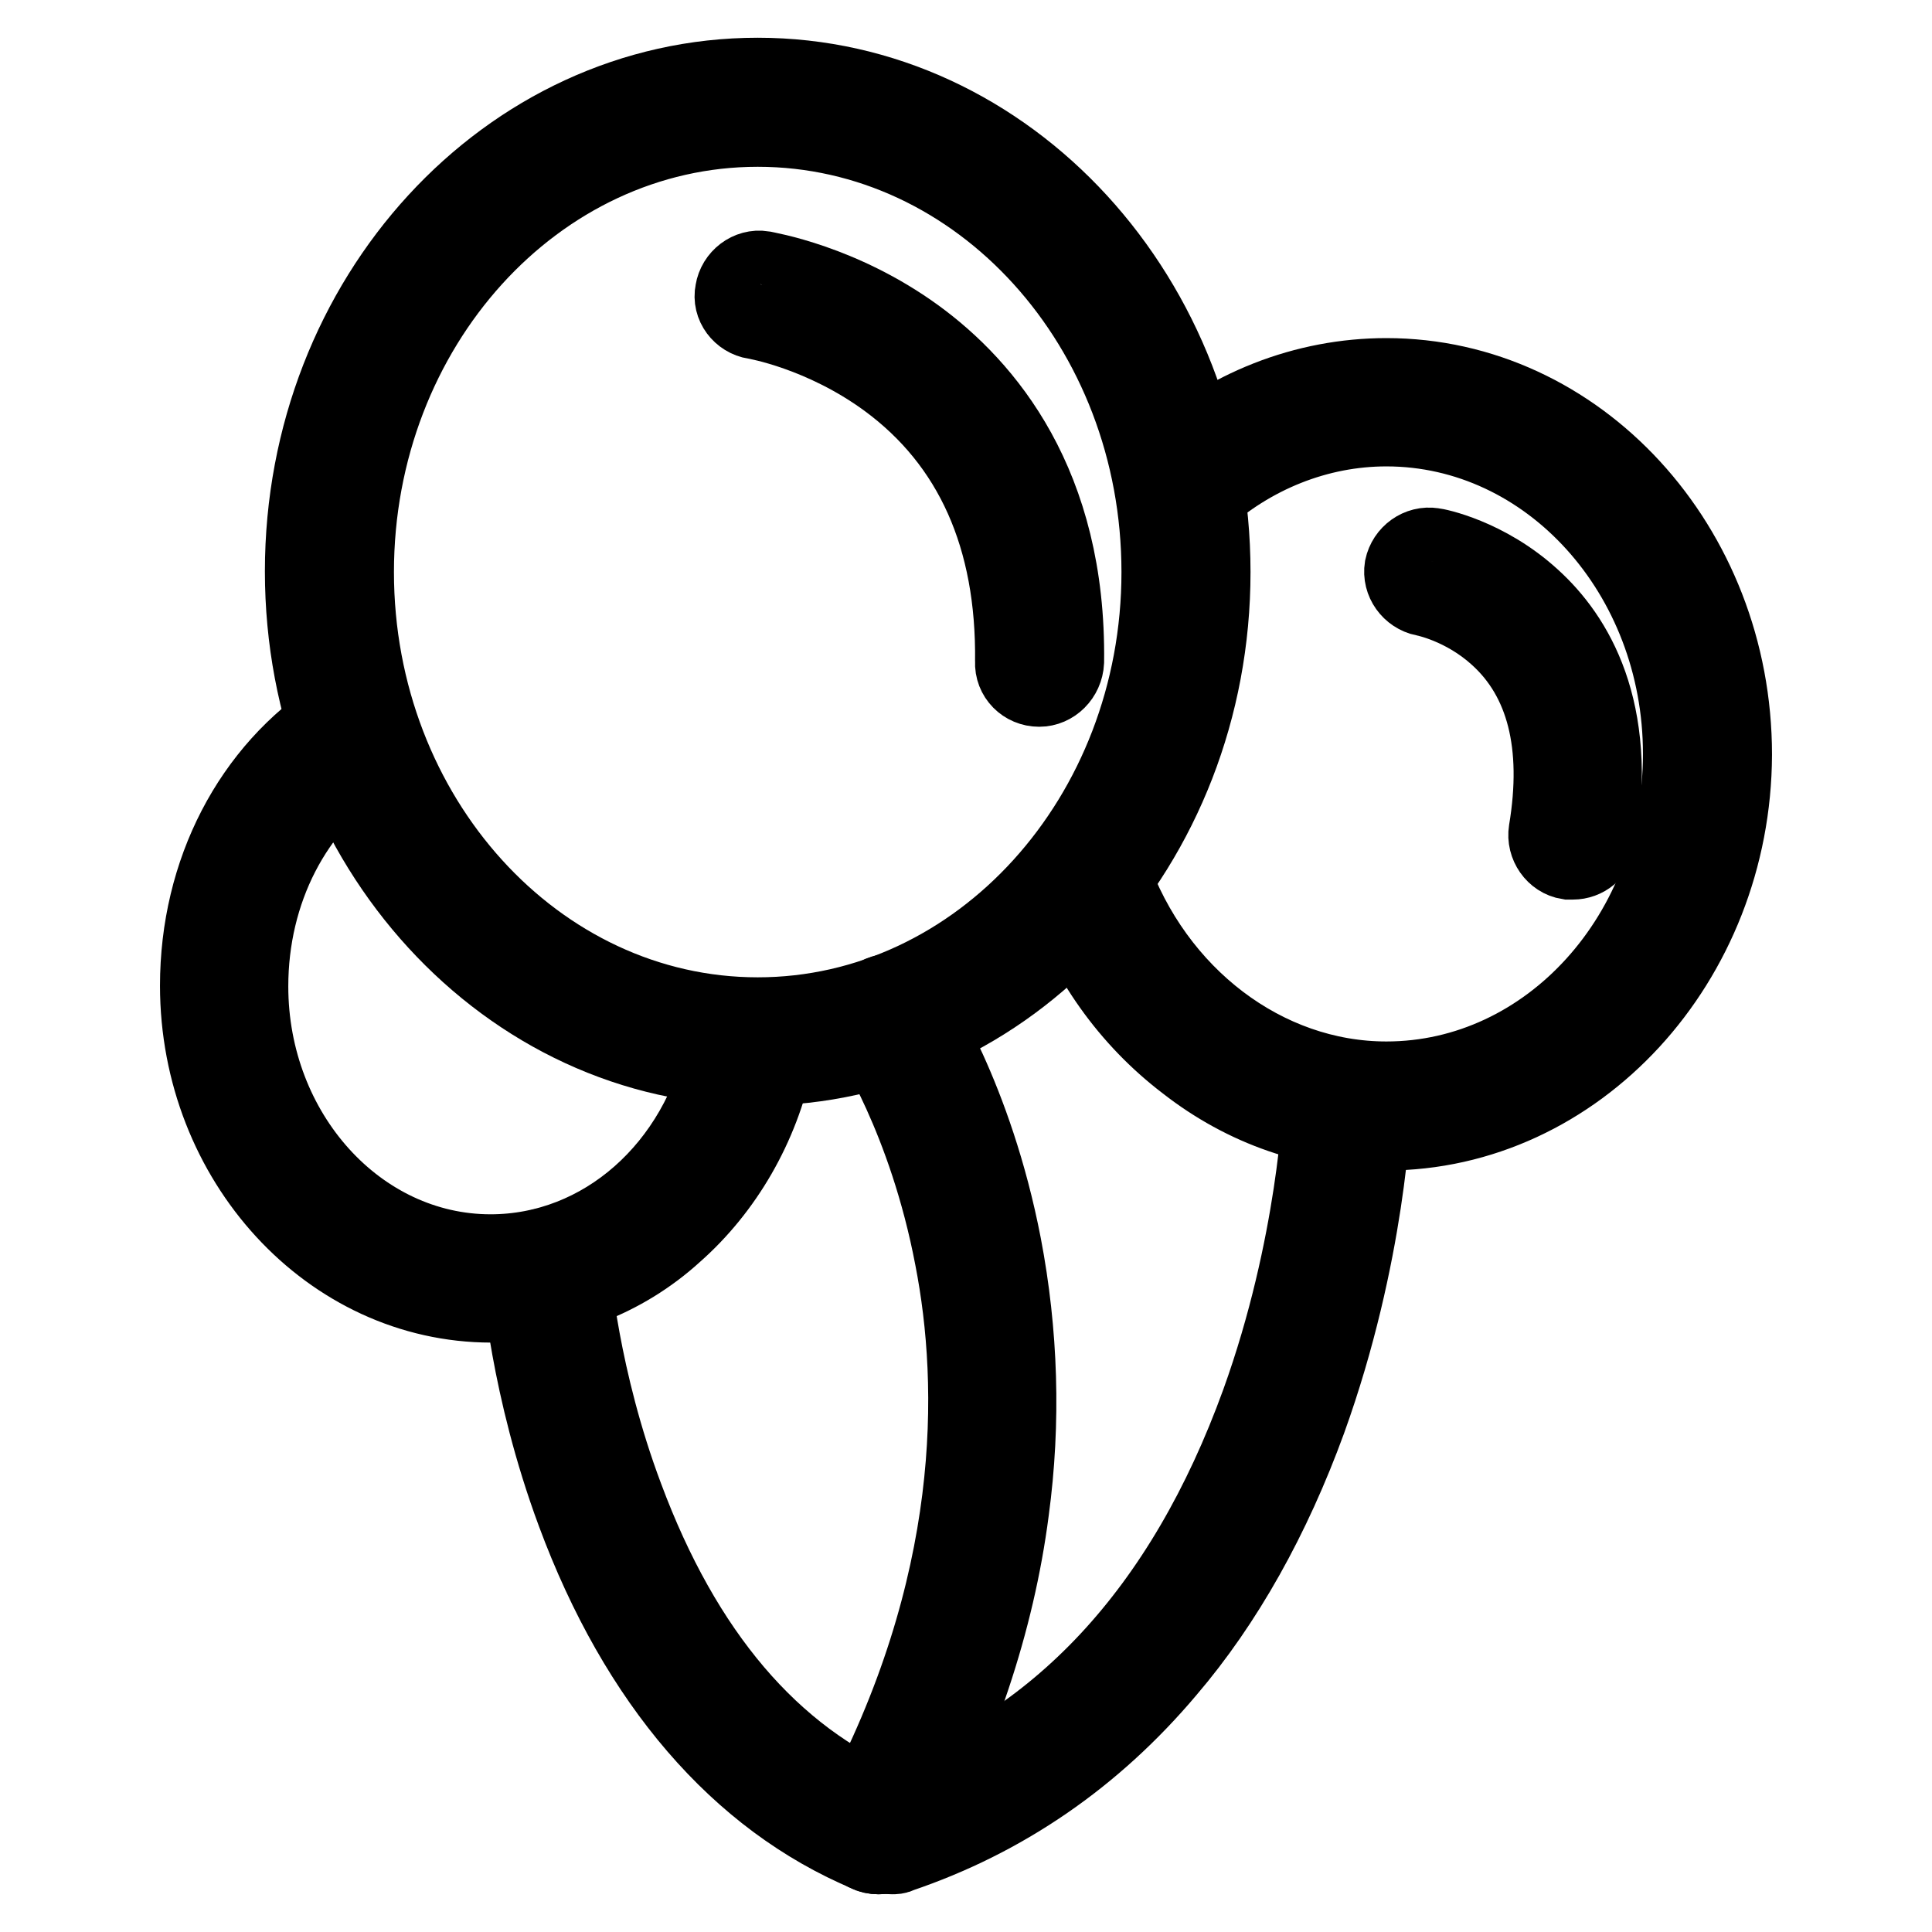
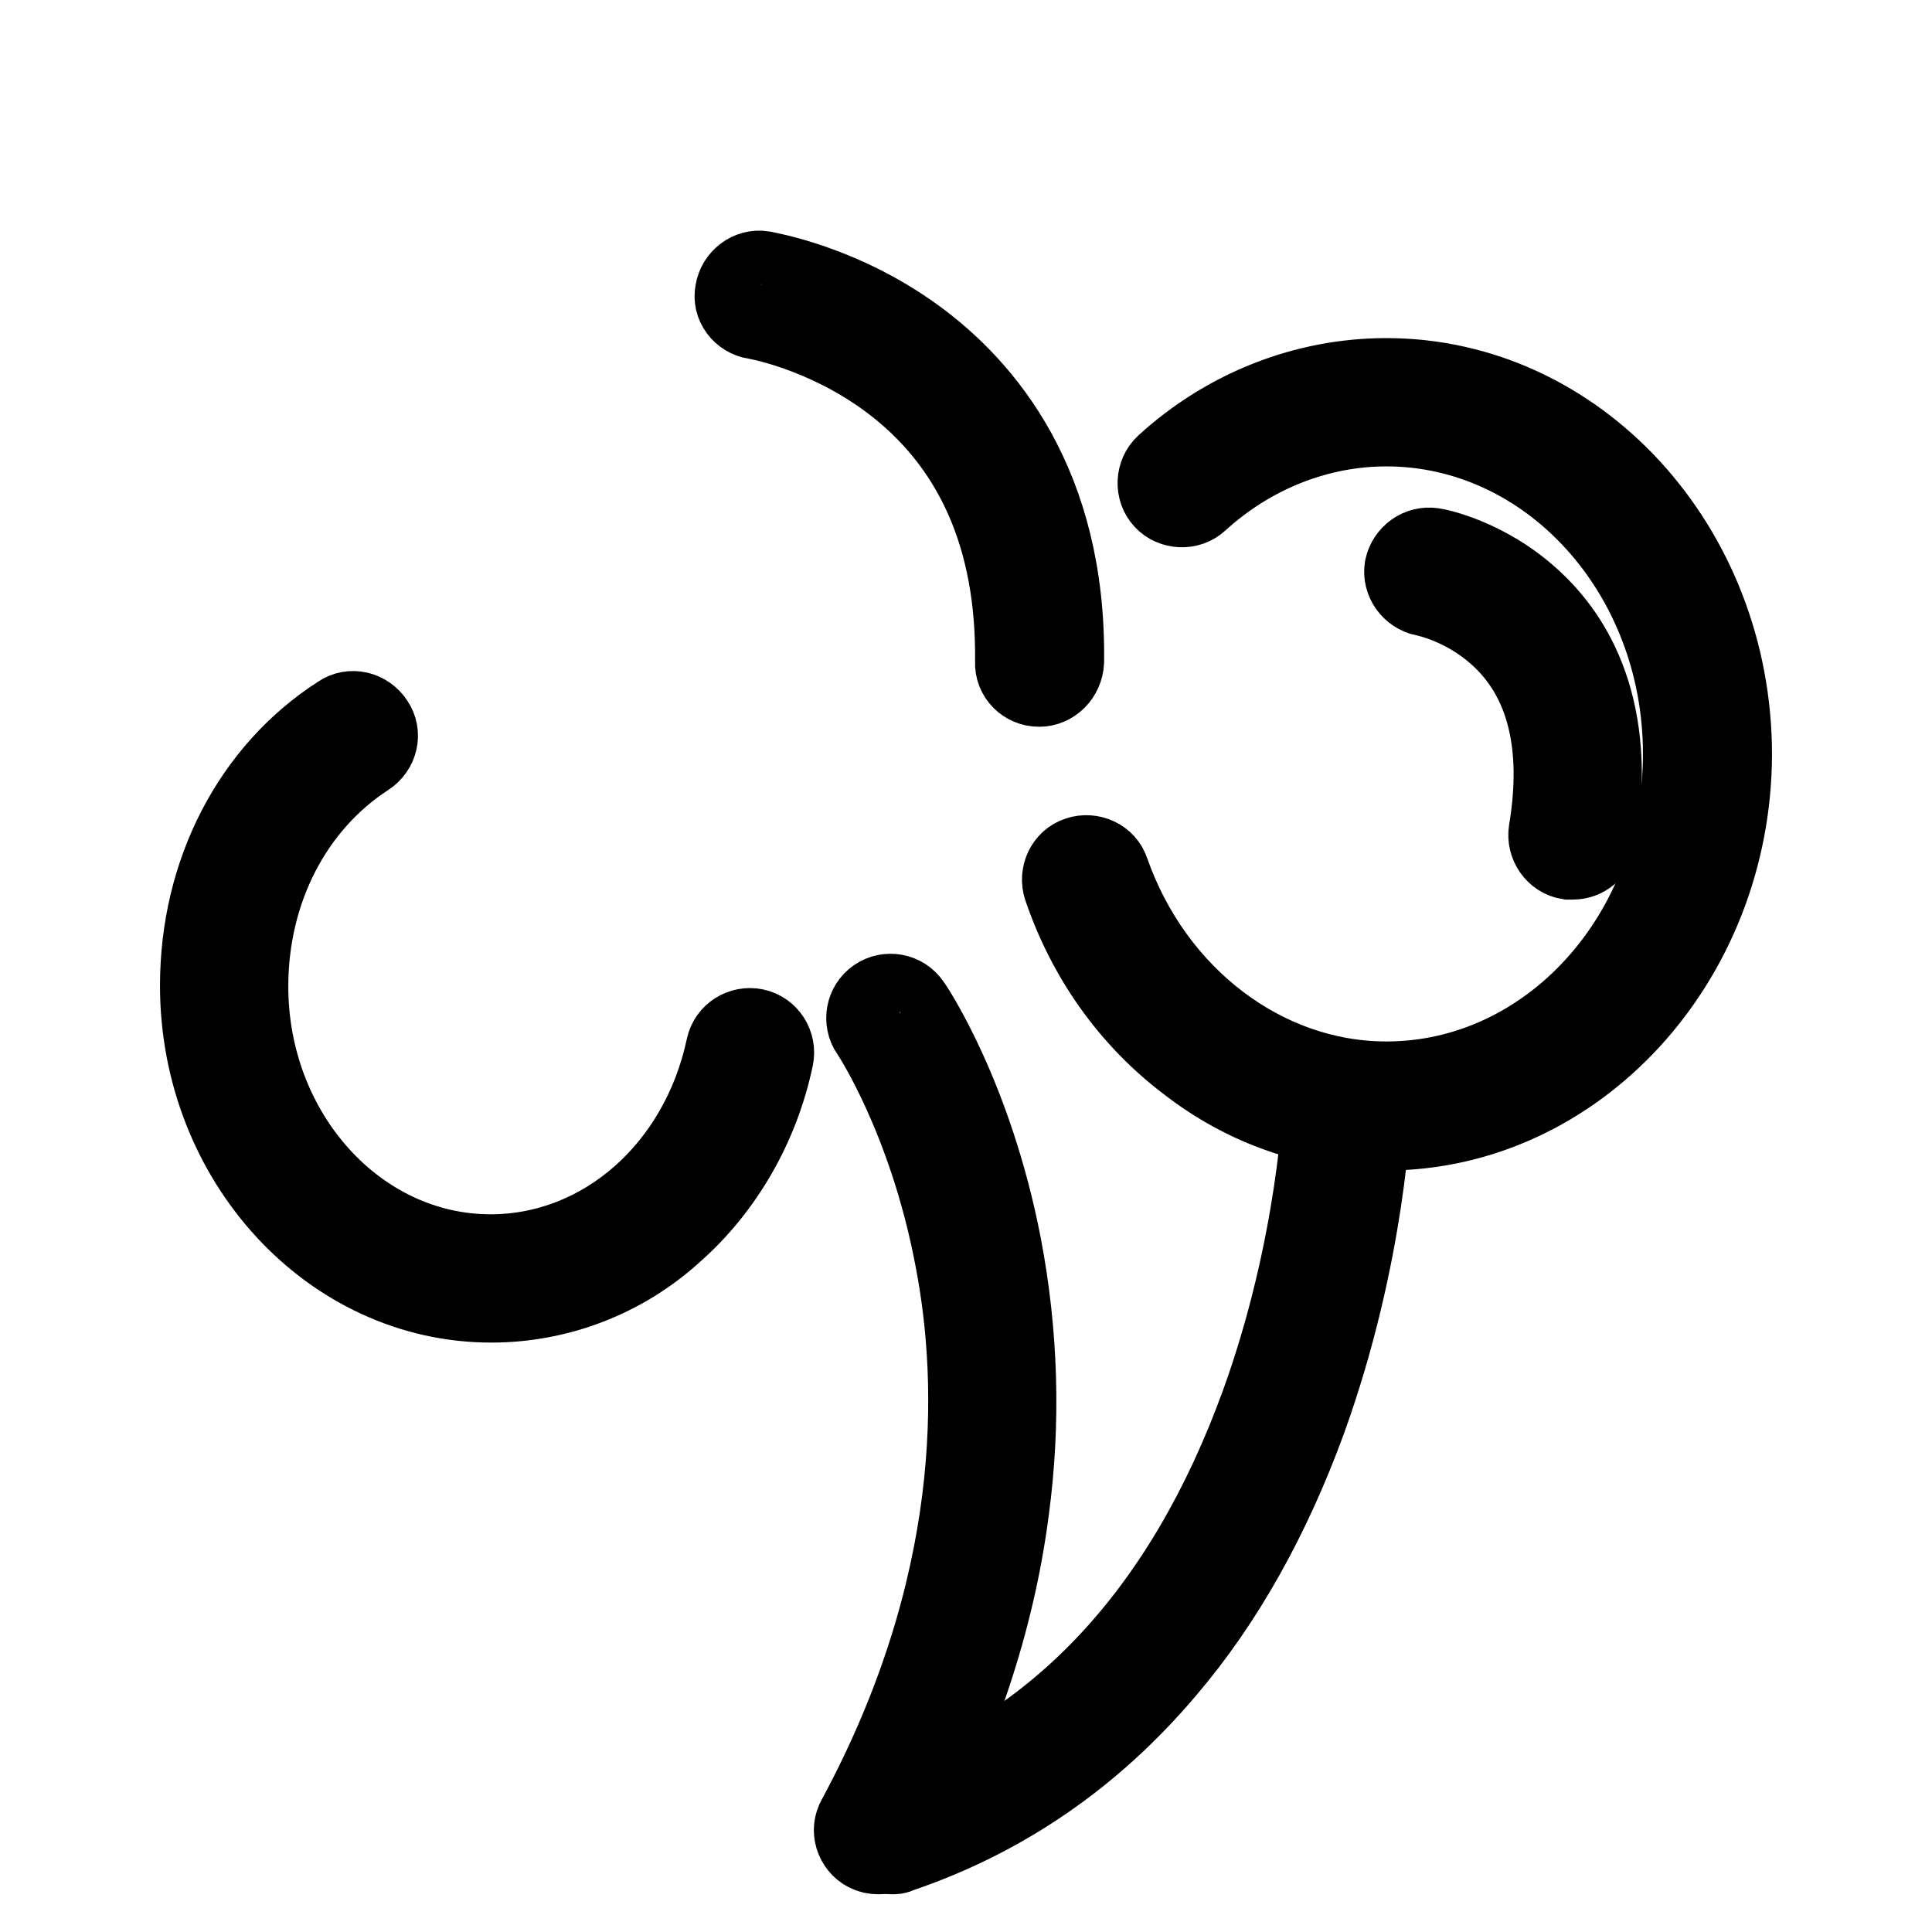
<svg xmlns="http://www.w3.org/2000/svg" version="1.1" x="0px" y="0px" viewBox="0 0 256 256" enable-background="new 0 0 256 256" xml:space="preserve">
  <g>
    <path stroke-width="10" fill-opacity="0" stroke="#000000" d="M65.1,172.9c-21.4,0-38.9-19-38.9-42.3c0-15.1,7-28.6,18.7-36.1c1.6-1.1,3.8-0.6,4.9,1.1 c1.1,1.6,0.6,3.8-1.1,4.9c-9.7,6.3-15.5,17.6-15.5,30.2c0,19.4,14.3,35.2,31.8,35.2c14.8,0,27.5-11.2,30.9-27.2 c0.4-1.9,2.3-3.1,4.2-2.7c1.9,0.4,3.1,2.3,2.7,4.2c-1.9,9.1-6.7,17.4-13.4,23.3C82.7,169.6,74,172.9,65.1,172.9z M183.6,150.1 c-9.6,0-18.7-3.1-26.5-9.2c-7.6-5.8-13.3-13.8-16.5-23.2c-0.6-1.8,0.3-3.9,2.2-4.5c1.8-0.6,3.9,0.3,4.5,2.2 c5.8,16.5,20.4,27.6,36.4,27.6c21.5,0,39-19.3,39-43.1c0-23.8-17.5-43.1-39-43.1c-9,0-17.8,3.5-24.7,9.8c-1.4,1.3-3.7,1.2-5-0.2 c-1.3-1.4-1.2-3.7,0.2-5c8.2-7.5,18.7-11.6,29.5-11.6c25.4,0,46.1,22.5,46.1,50.2C229.7,127.5,209,150.1,183.6,150.1L183.6,150.1z" />
-     <path stroke-width="10" fill-opacity="0" stroke="#000000" d="M100.4,141.5c-33.2,0-60.3-29.5-60.3-65.8S67.2,10,100.4,10c33.2,0,60.3,29.5,60.3,65.8 S133.7,141.5,100.4,141.5z M100.4,17.1c-29.3,0-53.2,26.3-53.2,58.7c0,32.4,23.9,58.7,53.2,58.7c29.3,0,53.2-26.3,53.2-58.7 C153.6,43.4,129.8,17.1,100.4,17.1z M116.4,246c-0.5,0-0.9-0.1-1.4-0.3c-17.2-7.2-30.6-22.8-38.9-45.2c-6.2-16.7-7.2-31-7.3-31.6 c-0.1-1.9,1.3-3.6,3.3-3.8c1.9-0.1,3.6,1.3,3.8,3.3c0,0.2,1.1,14.2,7,29.9c7.7,20.7,19.4,34.5,34.9,41c1.8,0.7,2.7,2.8,1.9,4.6 C119.1,245.2,117.7,246,116.4,246z" />
    <path stroke-width="10" fill-opacity="0" stroke="#000000" d="M118.2,246c-1.5,0-2.9-0.9-3.4-2.4c-0.6-1.8,0.4-3.9,2.2-4.5c23.1-7.7,39.8-25.7,49.8-53.3 c7.5-20.8,8.2-39.5,8.2-39.7c0.1-1.9,1.7-3.5,3.6-3.4c1.9,0.1,3.5,1.7,3.4,3.6c0,0.8-0.7,20-8.6,41.9c-4.7,12.9-11,24.2-18.7,33.2 c-9.7,11.5-21.6,19.7-35.5,24.4C118.9,246,118.5,246,118.2,246z" />
    <path stroke-width="10" fill-opacity="0" stroke="#000000" d="M116.4,246c-0.6,0-1.1-0.1-1.7-0.4c-1.7-0.9-2.4-3.1-1.4-4.8c16.5-30.6,16.2-57.2,12.9-74.1 c-3.5-18.4-11-29.7-11.1-29.8c-1.1-1.6-0.7-3.8,0.9-4.9c0,0,0,0,0,0c1.6-1.1,3.8-0.7,4.9,0.9c0.4,0.5,8.3,12.4,12.1,32.1 c2.2,11.5,2.6,23.4,1,35.2c-1.9,14.7-6.9,29.5-14.6,43.9C118.8,245.3,117.6,246,116.4,246L116.4,246z M137.7,91.3L137.7,91.3 c-2,0-3.6-1.6-3.5-3.6c0.2-16.4-5.4-29-16.7-37.3c-8.6-6.3-17.4-7.8-17.5-7.8c-1.9-0.3-3.3-2.1-2.9-4c0.3-1.9,2.1-3.3,4-3 c0.4,0.1,10.4,1.7,20.3,8.9c9.2,6.7,20.2,19.6,19.9,43.2C141.2,89.7,139.6,91.3,137.7,91.3L137.7,91.3z M208.4,114.2 c-0.2,0-0.4,0-0.6,0c-1.9-0.3-3.2-2.2-2.9-4.1c1.9-11.4-0.3-20.1-6.5-25.7c-4.5-4.1-9.6-5.1-9.7-5.1c-1.9-0.4-3.2-2.2-2.9-4.1 c0.4-1.9,2.2-3.2,4.1-2.9c0.3,0,7.1,1.3,13.2,6.9c5.6,5.1,11.6,14.7,8.7,32.1C211.6,113,210.1,114.2,208.4,114.2L208.4,114.2z" />
  </g>
</svg>